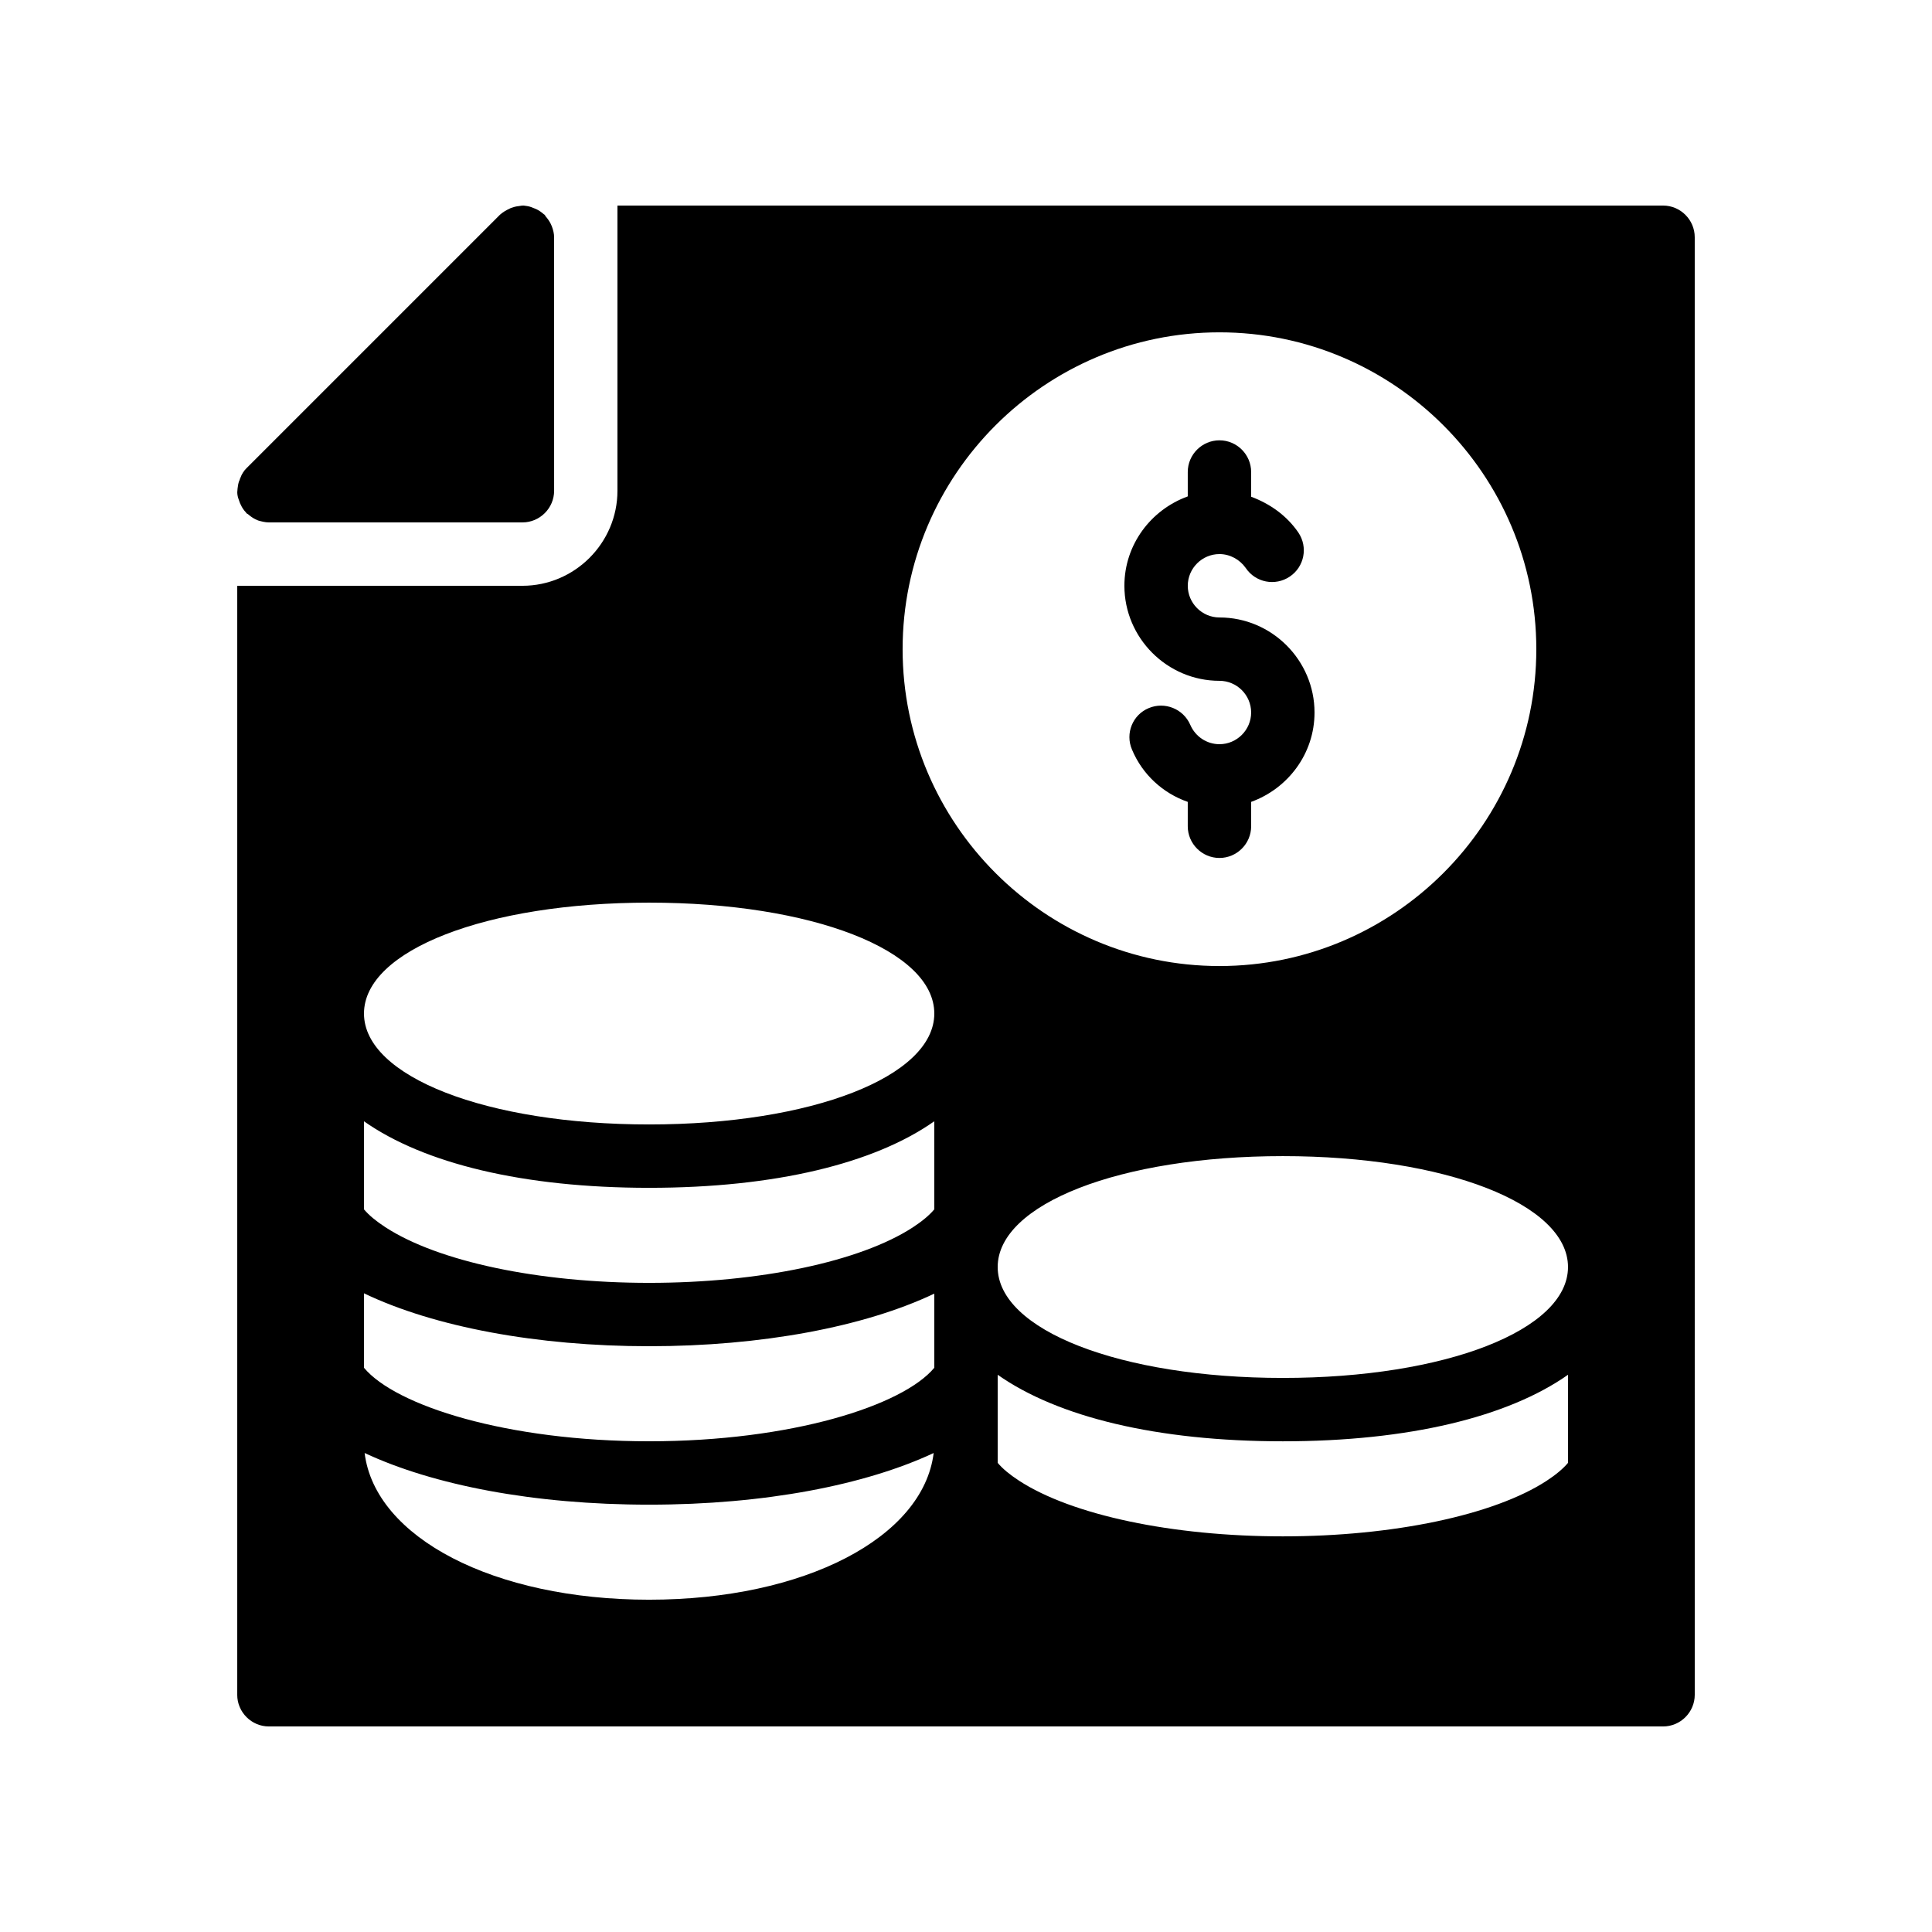
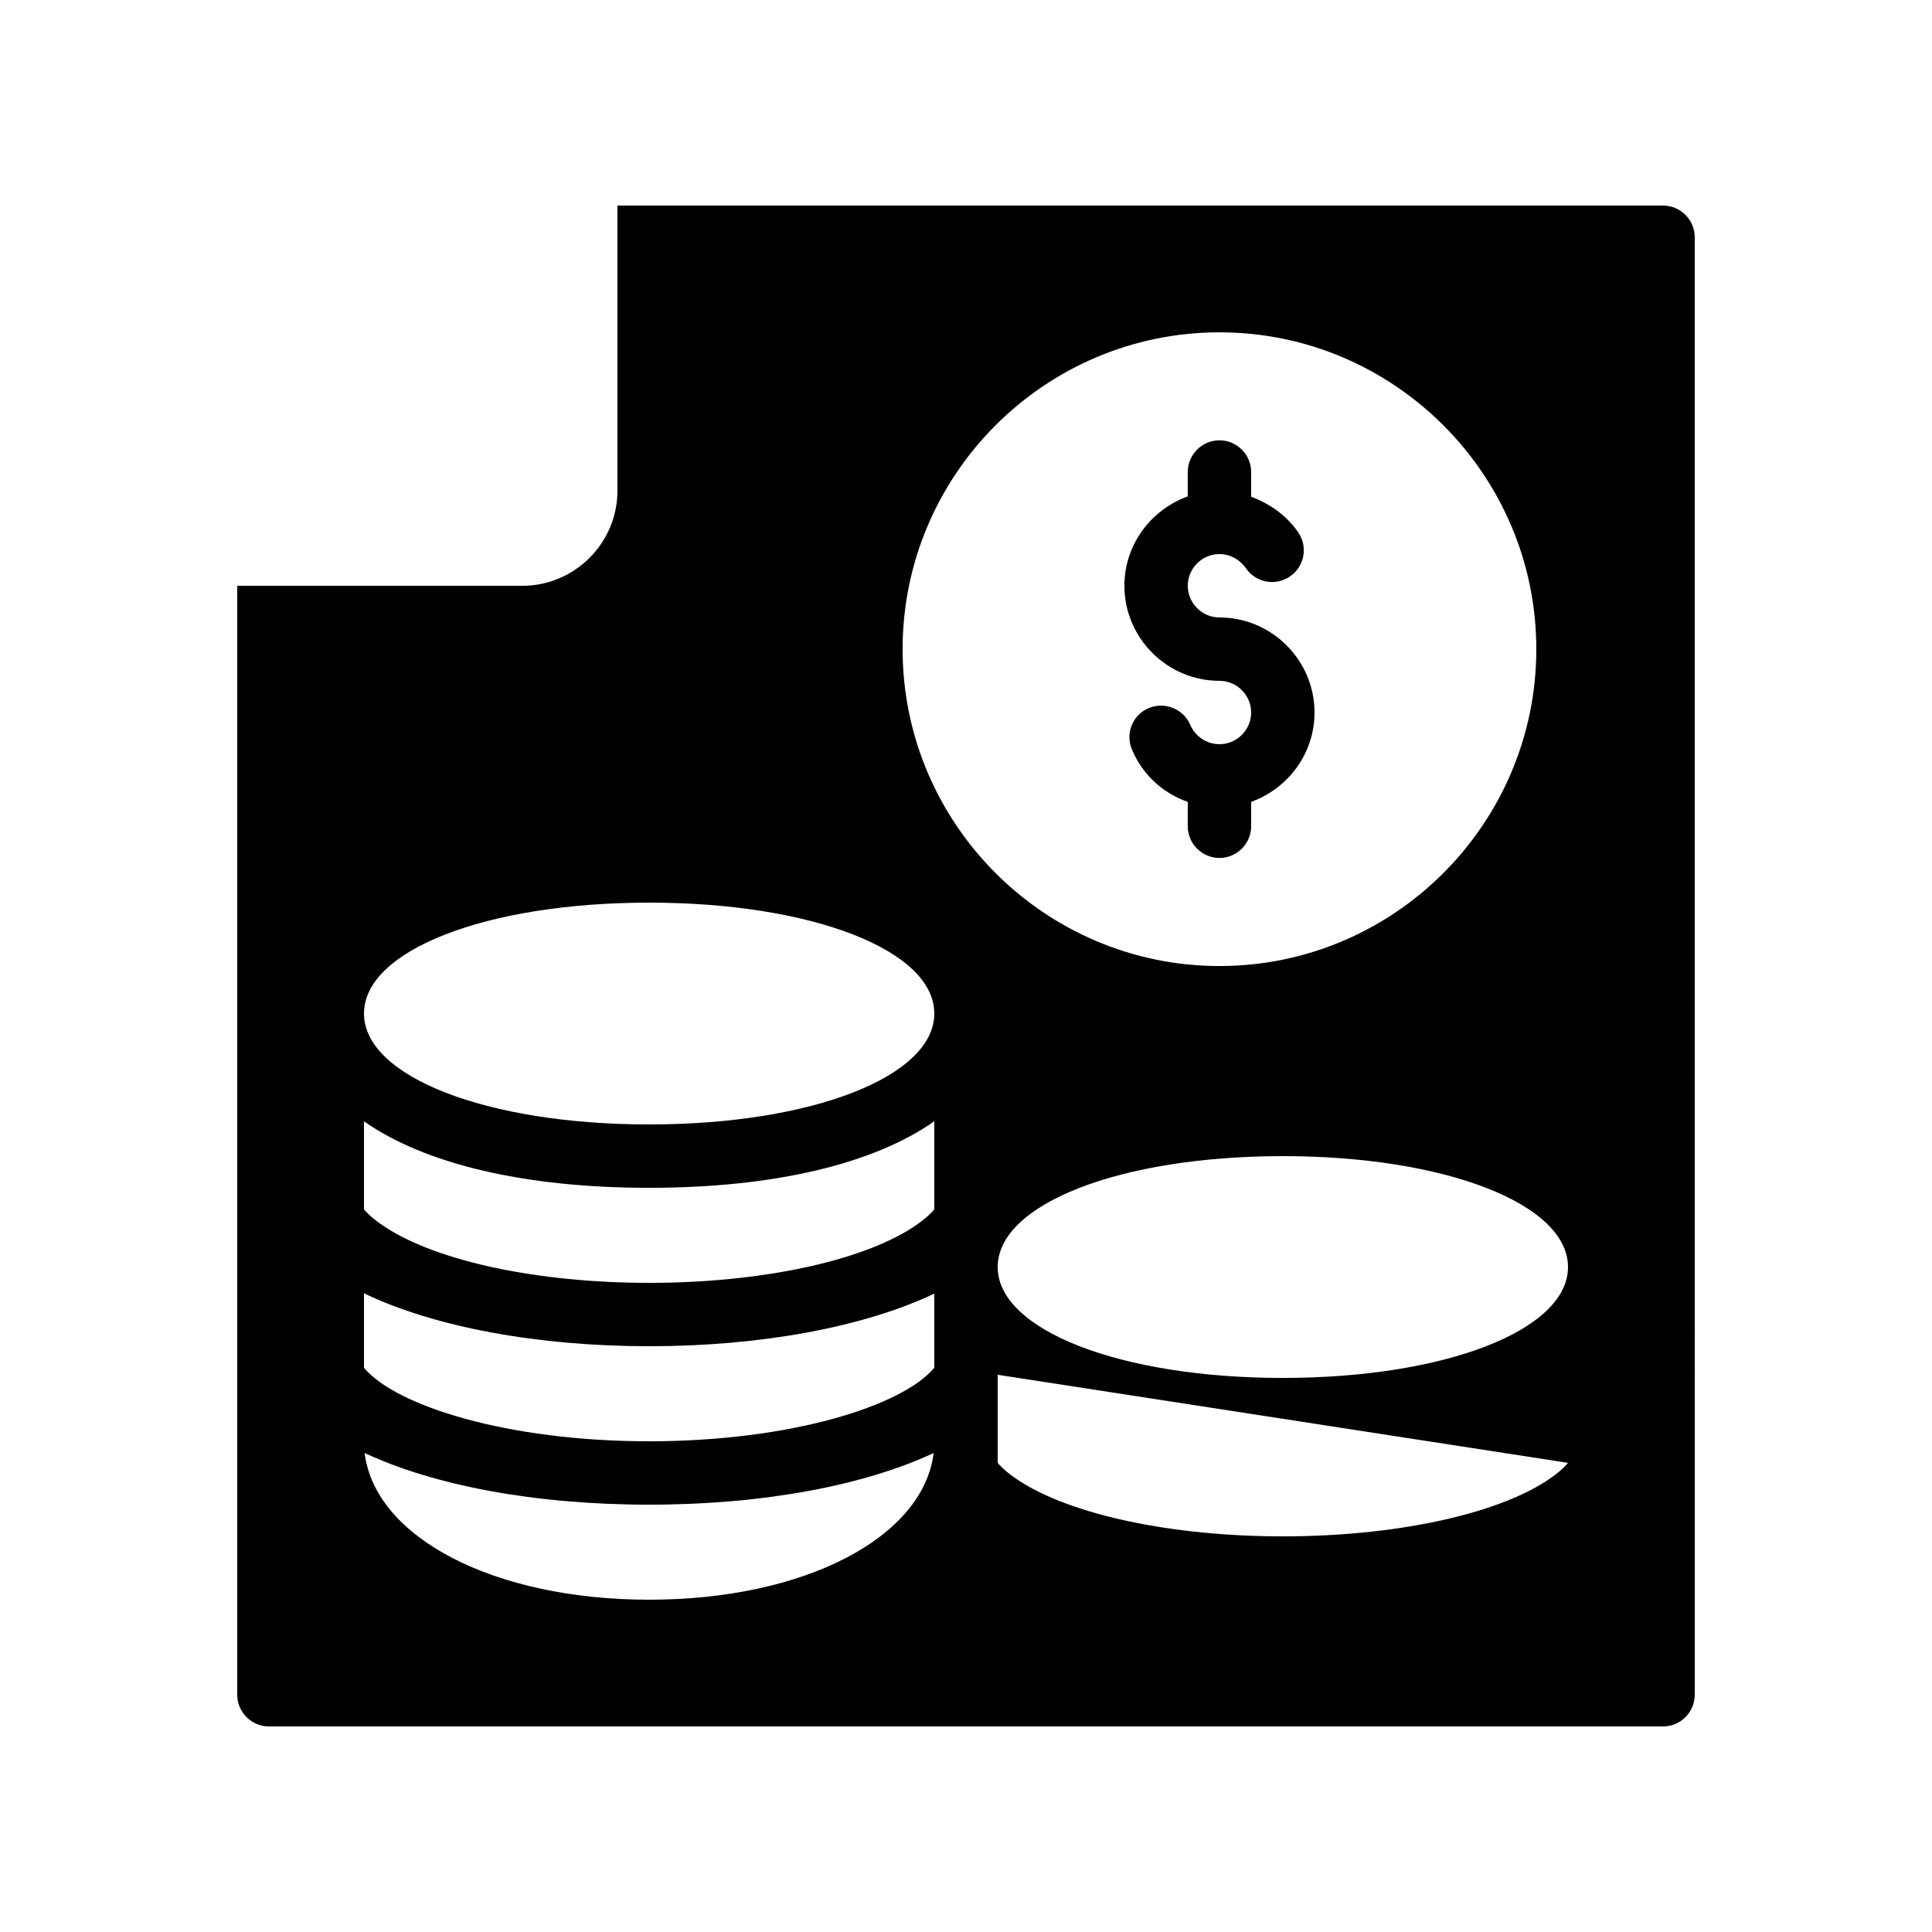
<svg xmlns="http://www.w3.org/2000/svg" fill="#000000" width="800px" height="800px" version="1.1" viewBox="144 144 512 512">
  <g>
-     <path d="m584.73 198.48h-277.1v75.57c0 13.855-11.336 25.191-25.191 25.191h-75.57v293.89c0 4.617 3.777 8.398 8.398 8.398h369.46c4.617 0 8.398-3.777 8.398-8.398l-0.004-386.26c0-4.617-3.777-8.395-8.395-8.395zm-268.7 369.46c-41.145 0-72.633-16.457-75.402-38.879 18.137 8.484 44.754 13.691 75.402 13.691s57.266-5.207 75.402-13.688c-2.769 22.418-34.258 38.875-75.402 38.875zm75.57-61.465c-8.398 10.078-37.953 19.48-75.57 19.48s-67.176-9.406-75.57-19.48v-19.734c18.559 8.902 45.848 14.023 75.57 14.023 29.727 0 57.016-5.121 75.57-13.938zm0-41.984c-1.344 1.594-3.273 3.191-5.711 4.785-13.938 9.07-40.641 14.695-69.859 14.695-29.223 0-55.922-5.625-69.945-14.777-2.434-1.594-4.281-3.106-5.625-4.703l-0.004-23.34c15.871 11.168 42.152 17.633 75.57 17.633 33.418 0 59.703-6.465 75.57-17.633zm-75.57-22.5c-43.074 0-75.57-12.68-75.57-29.391 0-16.793 32.496-29.391 75.57-29.391s75.57 12.594 75.57 29.391c0 16.711-32.496 29.391-75.57 29.391zm67.172-125.95c0-46.266 37.703-83.969 83.969-83.969s83.969 37.703 83.969 83.969-37.703 83.969-83.969 83.969-83.969-37.703-83.969-83.969zm176.34 215.63c-1.344 1.594-3.273 3.191-5.711 4.785-13.938 9.07-40.641 14.695-69.863 14.695s-55.922-5.625-69.945-14.777c-2.434-1.594-4.281-3.106-5.625-4.703v-23.344c15.871 11.168 42.152 17.633 75.57 17.633 33.418 0 59.703-6.465 75.57-17.633zm-75.574-22.504c-43.074 0-75.57-12.68-75.57-29.391s32.496-29.391 75.57-29.391c43.074 0 75.57 12.68 75.57 29.391 0.004 16.711-32.492 29.391-75.57 29.391z" />
+     <path d="m584.73 198.48h-277.1v75.57c0 13.855-11.336 25.191-25.191 25.191h-75.57v293.89c0 4.617 3.777 8.398 8.398 8.398h369.46c4.617 0 8.398-3.777 8.398-8.398l-0.004-386.26c0-4.617-3.777-8.395-8.395-8.395zm-268.7 369.46c-41.145 0-72.633-16.457-75.402-38.879 18.137 8.484 44.754 13.691 75.402 13.691s57.266-5.207 75.402-13.688c-2.769 22.418-34.258 38.875-75.402 38.875zm75.57-61.465c-8.398 10.078-37.953 19.48-75.57 19.48s-67.176-9.406-75.57-19.48v-19.734c18.559 8.902 45.848 14.023 75.57 14.023 29.727 0 57.016-5.121 75.57-13.938zm0-41.984c-1.344 1.594-3.273 3.191-5.711 4.785-13.938 9.07-40.641 14.695-69.859 14.695-29.223 0-55.922-5.625-69.945-14.777-2.434-1.594-4.281-3.106-5.625-4.703l-0.004-23.34c15.871 11.168 42.152 17.633 75.57 17.633 33.418 0 59.703-6.465 75.57-17.633zm-75.57-22.5c-43.074 0-75.57-12.68-75.57-29.391 0-16.793 32.496-29.391 75.57-29.391s75.57 12.594 75.57 29.391c0 16.711-32.496 29.391-75.57 29.391zm67.172-125.95c0-46.266 37.703-83.969 83.969-83.969s83.969 37.703 83.969 83.969-37.703 83.969-83.969 83.969-83.969-37.703-83.969-83.969zm176.34 215.63c-1.344 1.594-3.273 3.191-5.711 4.785-13.938 9.07-40.641 14.695-69.863 14.695s-55.922-5.625-69.945-14.777c-2.434-1.594-4.281-3.106-5.625-4.703v-23.344zm-75.574-22.504c-43.074 0-75.57-12.68-75.57-29.391s32.496-29.391 75.57-29.391c43.074 0 75.57 12.68 75.57 29.391 0.004 16.711-32.492 29.391-75.57 29.391z" />
    <path d="m475.57 362.97v-6.465c9.742-3.527 16.793-12.762 16.793-23.68 0-13.855-11.336-25.191-25.191-25.191-4.617 0-8.398-3.777-8.398-8.398 0-4.617 3.777-8.398 8.398-8.398 2.769 0 5.375 1.426 6.969 3.695 2.602 3.863 7.809 4.871 11.672 2.266 3.863-2.602 4.871-7.809 2.266-11.672-3.106-4.535-7.559-7.641-12.512-9.488v-6.551c0-4.617-3.777-8.398-8.398-8.398-4.617 0-8.398 3.777-8.398 8.398v6.465c-9.742 3.527-16.793 12.762-16.793 23.68 0 13.855 11.336 25.191 25.191 25.191 4.617 0 8.398 3.777 8.398 8.398 0 4.617-3.777 8.398-8.398 8.398-3.359 0-6.383-2.016-7.727-5.121-1.848-4.281-6.801-6.215-11-4.449-4.281 1.762-6.297 6.719-4.449 11 2.769 6.633 8.23 11.586 14.777 13.855v6.465c0 4.617 3.777 8.398 8.398 8.398 4.625 0 8.402-3.781 8.402-8.398z" />
-     <path d="m206.96 273.46c0 0.336-0.082 0.672-0.082 1.008 0 0.672 0.168 1.344 0.418 2.016 0.168 0.418 0.25 0.84 0.504 1.258 0.336 0.754 0.754 1.426 1.344 2.016 0.082 0.082 0.082 0.168 0.168 0.25 0.168 0.168 0.336 0.168 0.504 0.336 0.586 0.504 1.176 0.922 1.848 1.258 0.25 0.082 0.504 0.25 0.754 0.336 0.922 0.258 1.848 0.508 2.856 0.508h67.176c4.617 0 8.398-3.777 8.398-8.398l-0.004-67.172c0-1.008-0.25-1.93-0.586-2.856-0.082-0.25-0.25-0.504-0.336-0.754-0.336-0.672-0.754-1.258-1.258-1.848-0.168-0.168-0.168-0.336-0.336-0.504-0.082-0.082-0.168-0.082-0.25-0.168-0.586-0.504-1.258-1.008-2.016-1.344-0.418-0.168-0.84-0.336-1.258-0.504-0.672-0.25-1.344-0.336-2.016-0.418-0.336 0-0.672 0-0.922 0.082-0.672 0.082-1.344 0.168-2.016 0.418-0.25 0.082-0.586 0.168-0.84 0.336-0.922 0.418-1.762 0.922-2.519 1.594l-67.176 67.176c-0.754 0.754-1.258 1.594-1.594 2.519-0.168 0.25-0.168 0.586-0.336 0.84-0.258 0.672-0.344 1.344-0.426 2.016z" />
  </g>
</svg>